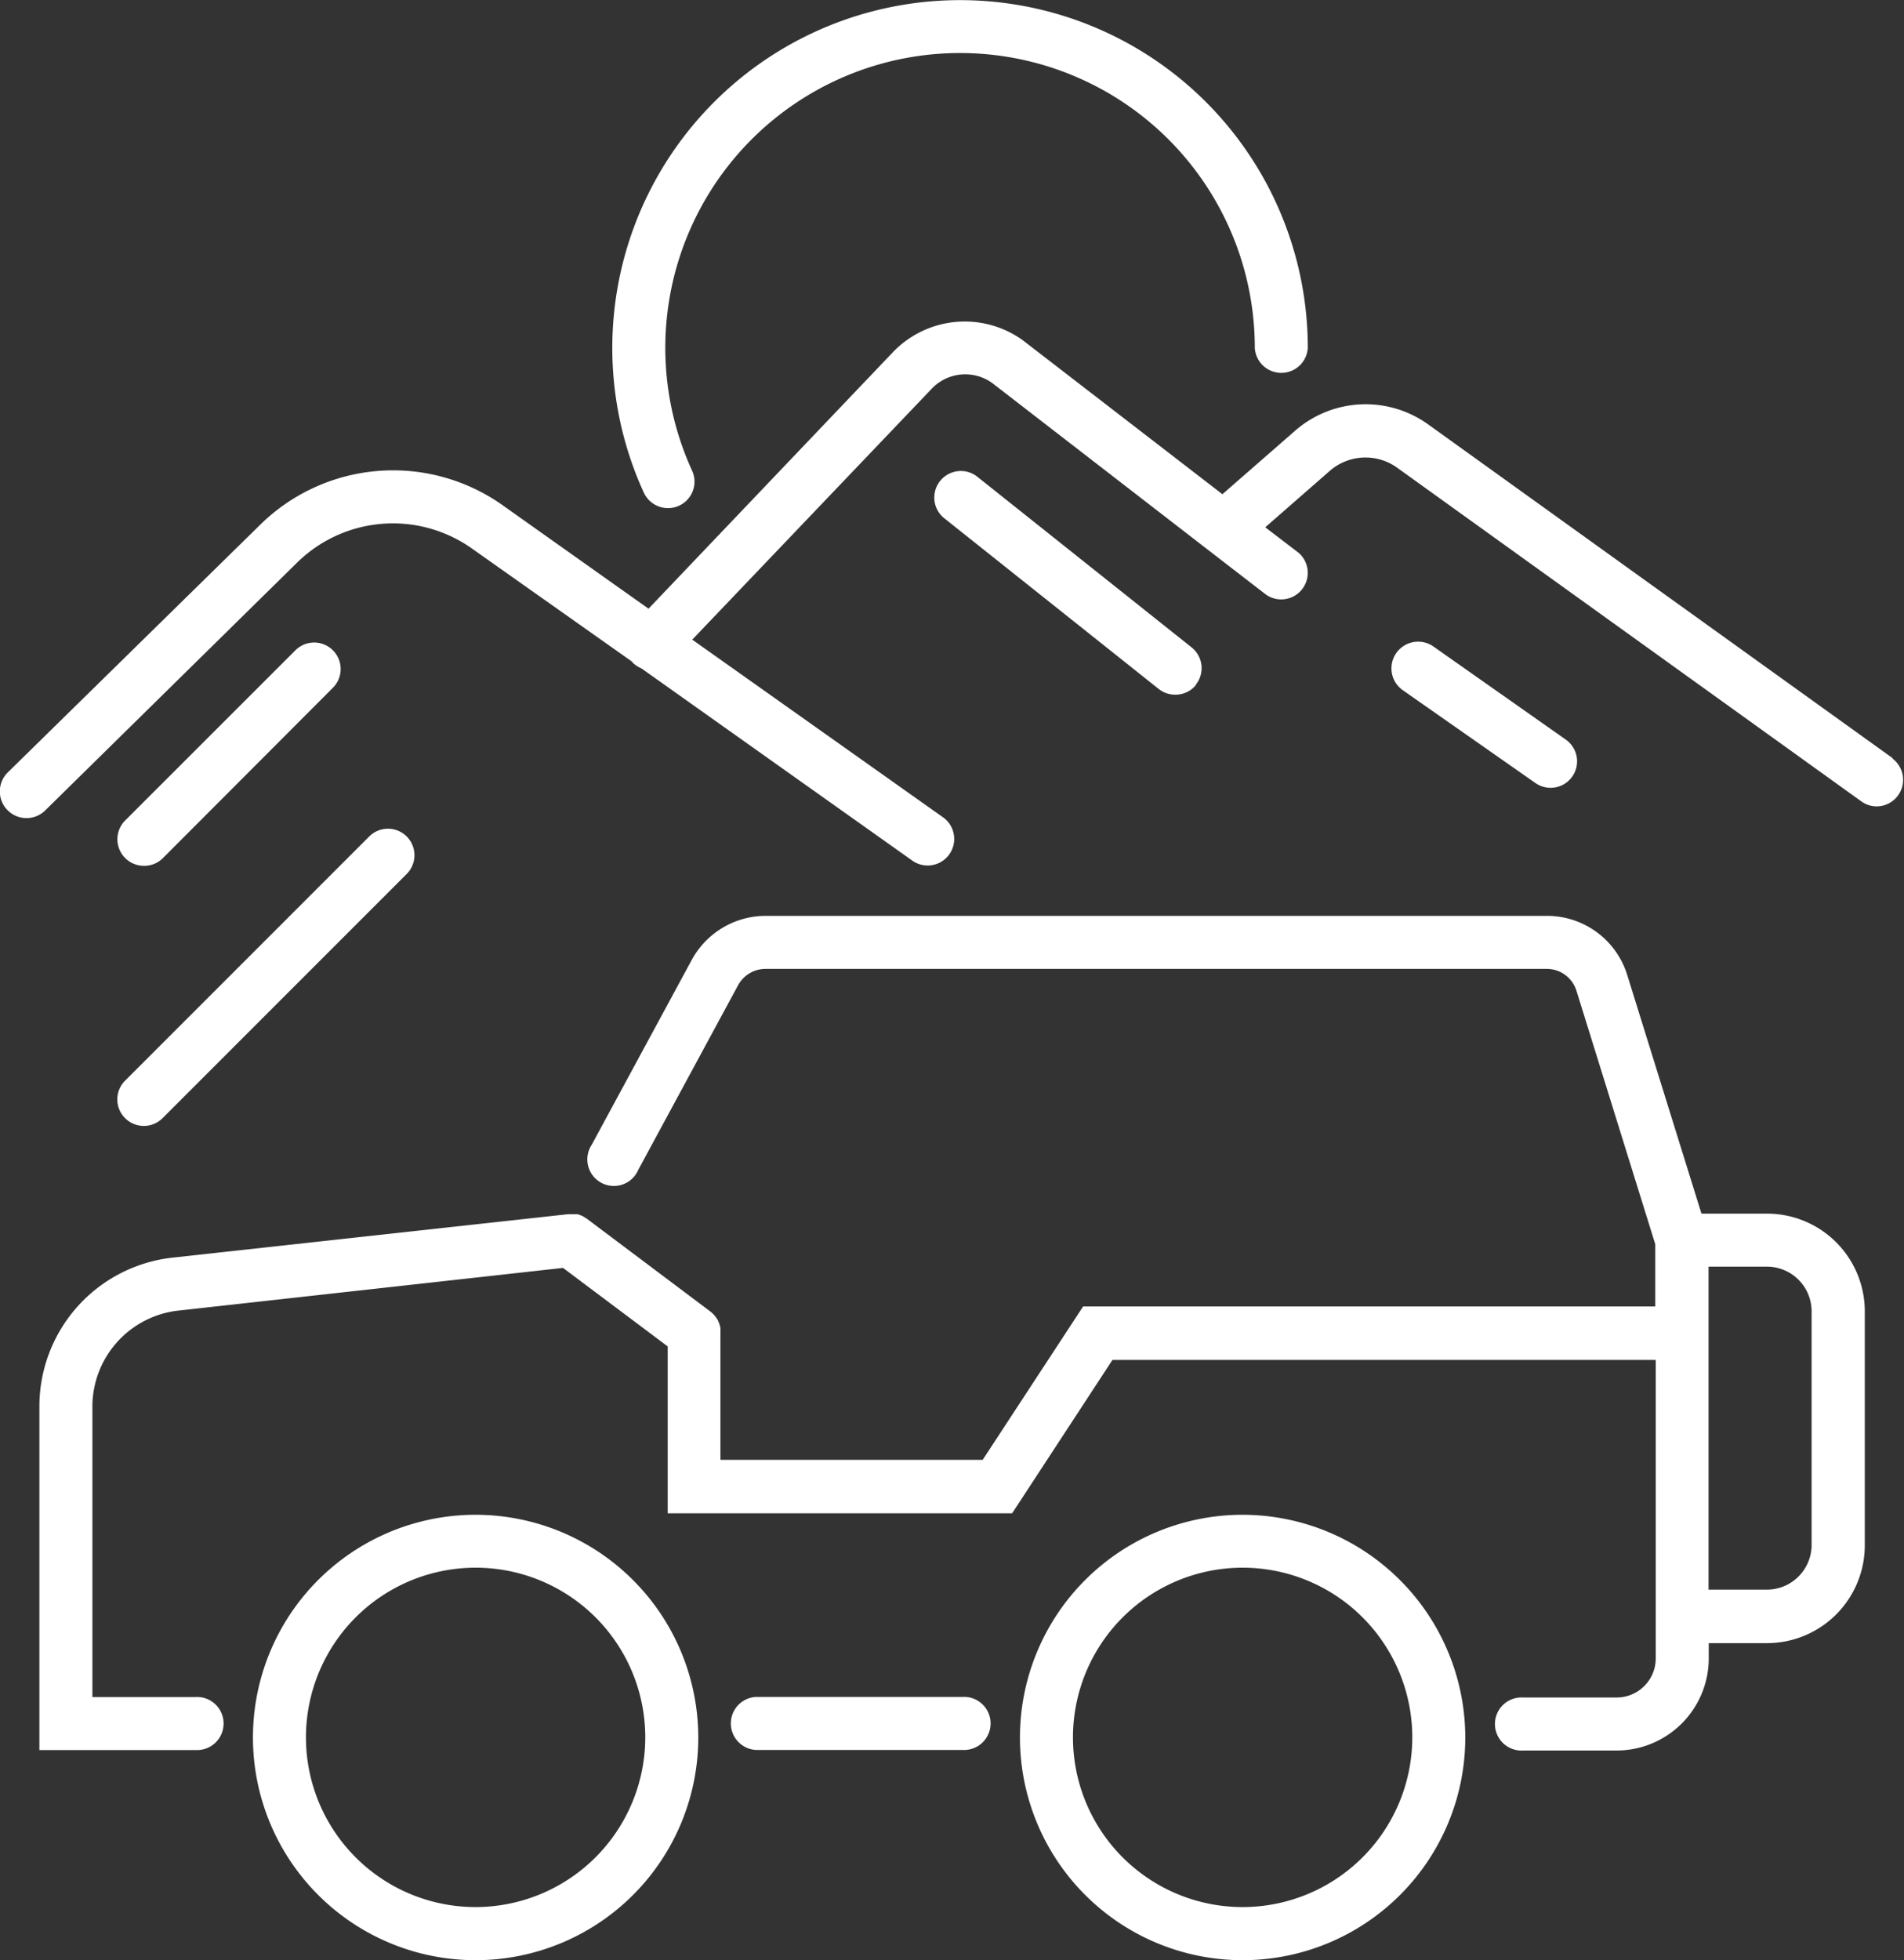
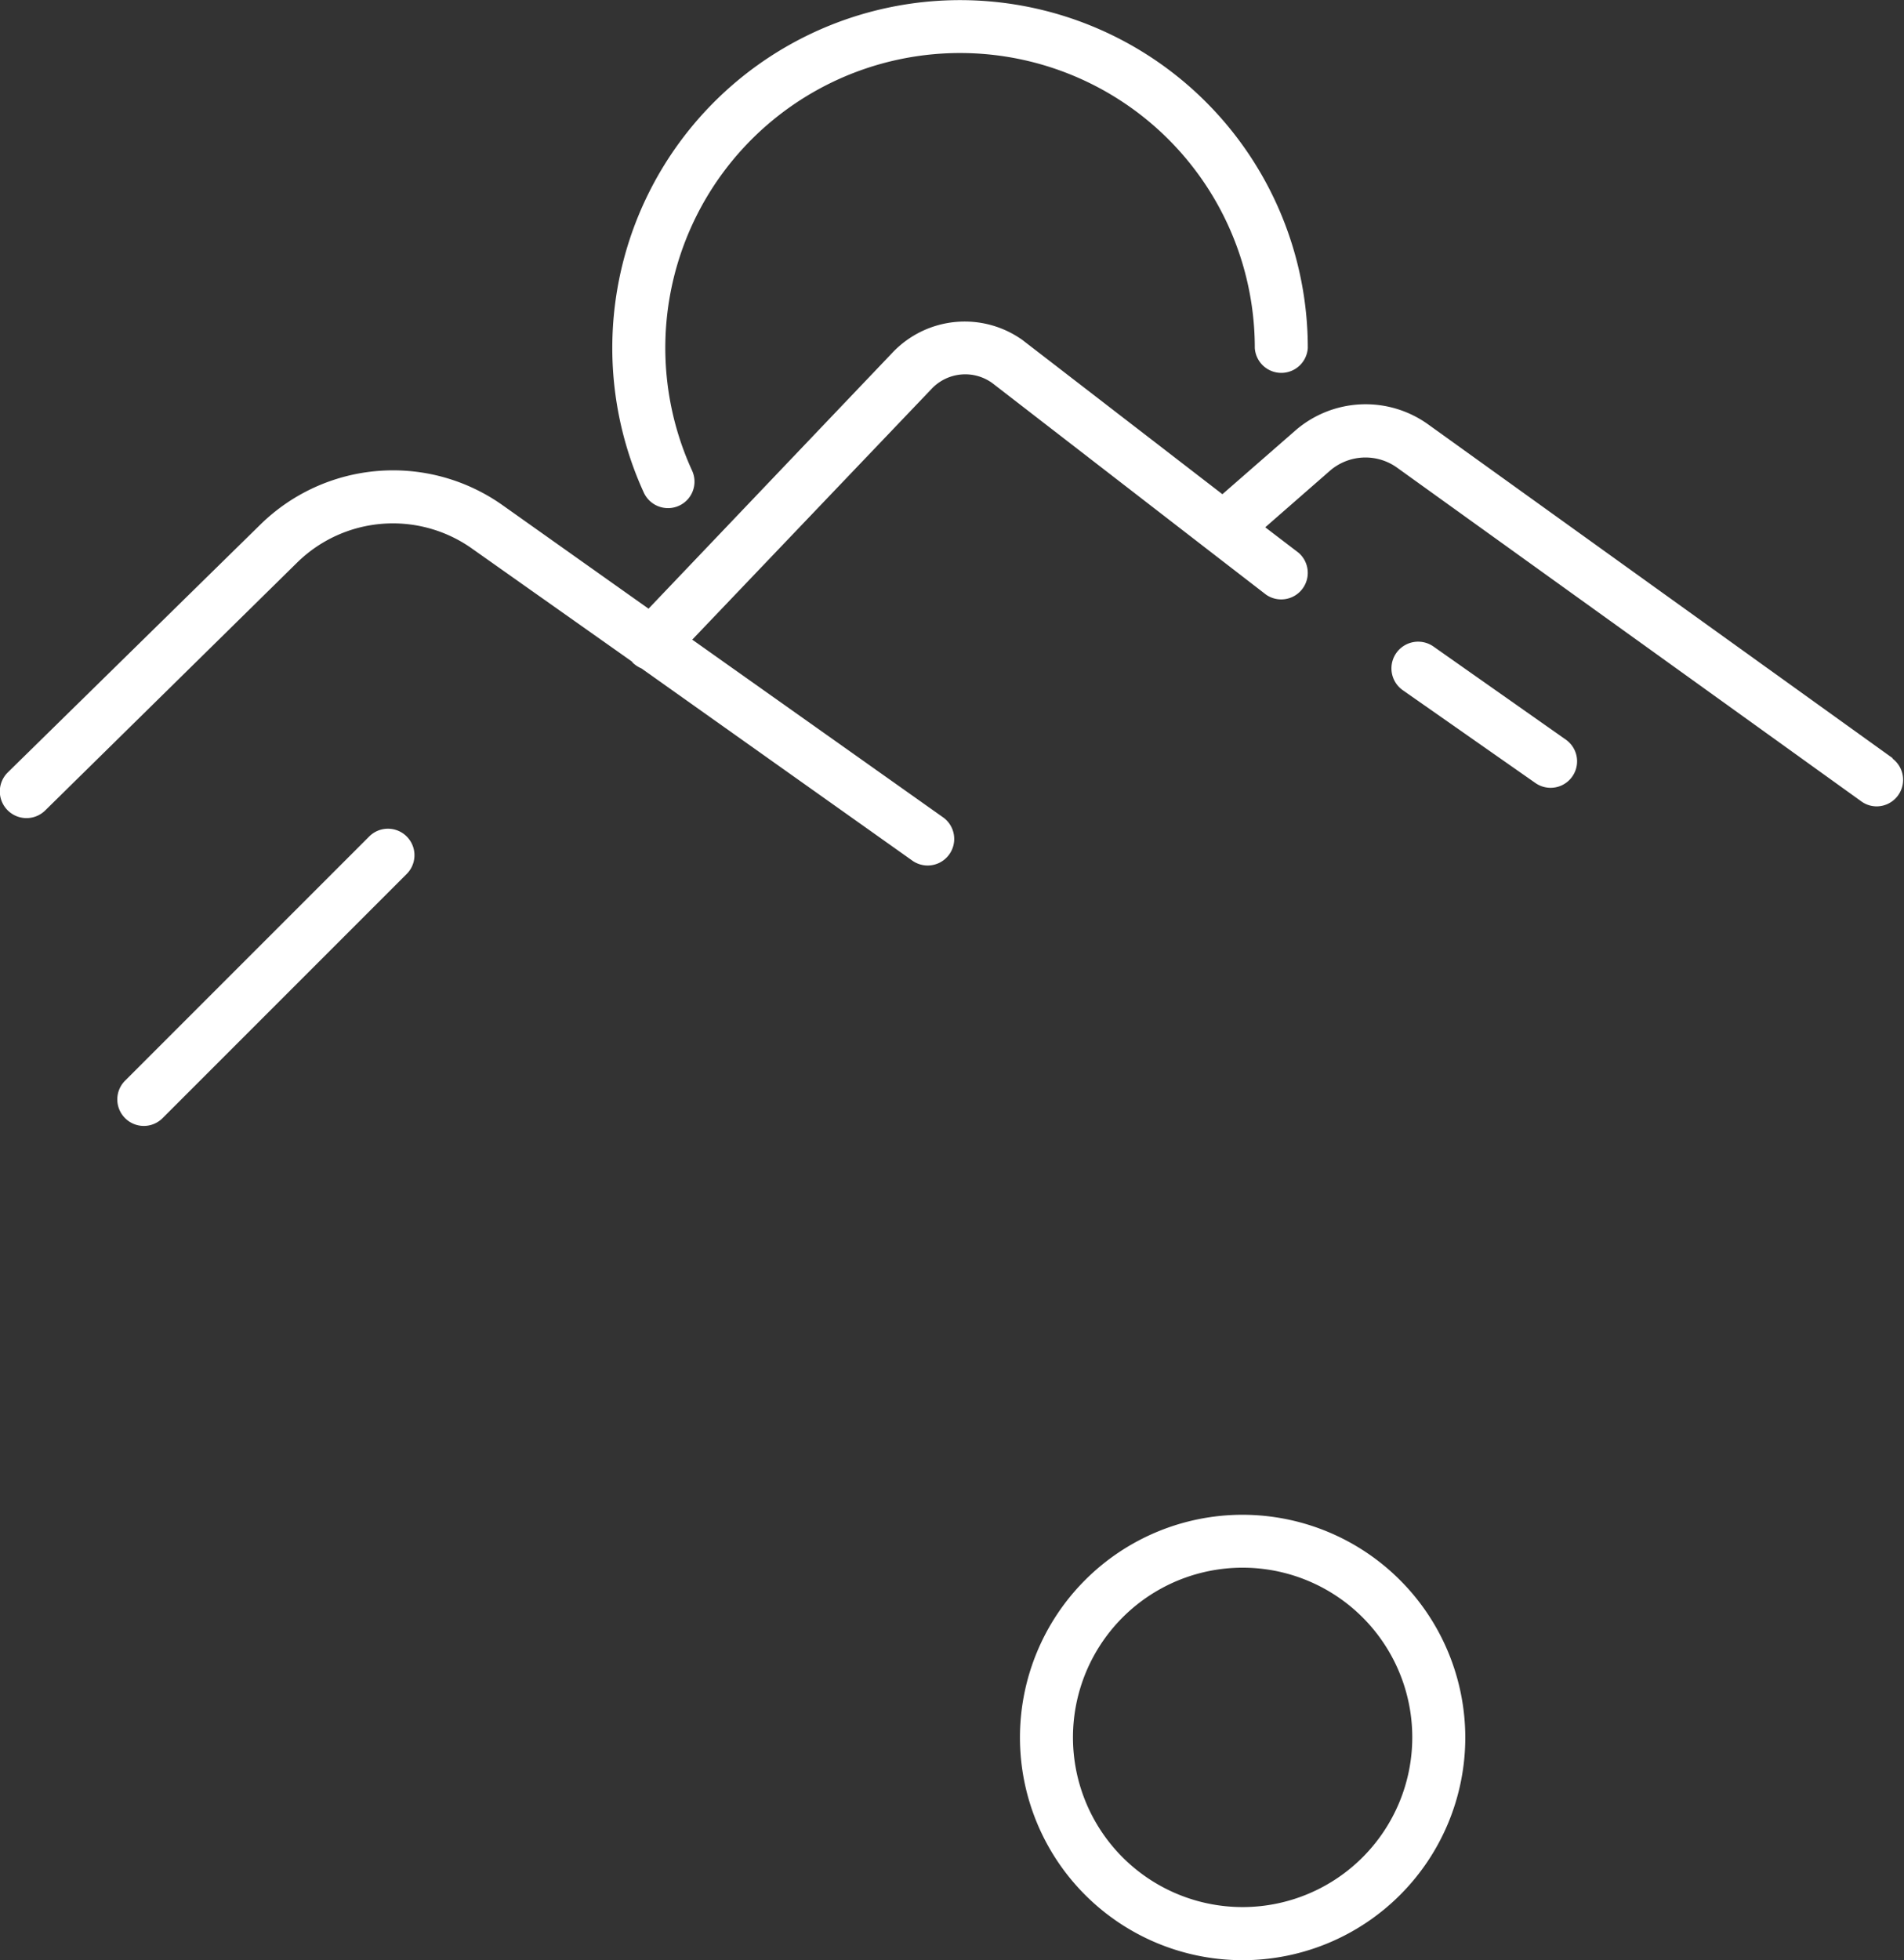
<svg xmlns="http://www.w3.org/2000/svg" viewBox="0 0 198.64 204.46">
  <rect x="0" y="0" width="198.64" height="204.46" fill="#333333" stroke="none" />
  <defs>
    <style>.a{fill:none;}.b{clip-path:url(#a);}.c{fill:#fff;}</style>
    <clipPath id="a" transform="translate(0 0)">
      <rect class="a" width="198.63" height="204.46" />
    </clipPath>
  </defs>
  <g class="b">
-     <path class="c" d="M100.41,177H78.85a2.77,2.77,0,0,0,0,5.53h21.56a2.77,2.77,0,1,0,0-5.53" transform="translate(0 0)" />
-     <path class="c" d="M49.62,158a23.23,23.23,0,1,0,23.23,23.23A23.25,23.25,0,0,0,49.62,158m0,40.92a17.7,17.7,0,1,1,17.7-17.69,17.72,17.72,0,0,1-17.7,17.69" transform="translate(0 0)" />
    <path class="c" d="M129.64,158a23.23,23.23,0,1,0,23.23,23.23A23.26,23.26,0,0,0,129.64,158m0,40.92a17.7,17.7,0,1,1,17.7-17.69,17.71,17.71,0,0,1-17.7,17.69" transform="translate(0 0)" />
-     <path class="c" d="M184.33,126.59h-6.82l-7.74-24.88a8.76,8.76,0,0,0-8.39-6.18H79.89a8.79,8.79,0,0,0-7.73,4.61L61.73,119.41A2.77,2.77,0,1,0,66.6,122L77,102.77a3.27,3.27,0,0,1,2.87-1.71h81.49a3.24,3.24,0,0,1,3.11,2.29l8.22,26.43v6.49H113l-10.48,16H75.16V139a1.1,1.1,0,0,0,0-.18,1.53,1.53,0,0,0,0-.3,2.27,2.27,0,0,0-.06-.25,2,2,0,0,0-.08-.26,2.56,2.56,0,0,0-.11-.24c0-.08-.08-.16-.13-.24a1.77,1.77,0,0,0-.16-.22,1.06,1.06,0,0,0-.17-.2,2,2,0,0,0-.21-.2,1.49,1.49,0,0,0-.14-.12l-12.9-9.69-.14-.08a2.82,2.82,0,0,0-.29-.18l-.22-.09-.28-.1-.26,0-.27,0h-.5L18,131.18A15.6,15.6,0,0,0,4.11,146.7v35.84H20.39a2.77,2.77,0,1,0,0-5.53H9.64V146.7a10.08,10.08,0,0,1,9-10l40.1-4.45,10.92,8.19v17.41h35.93l10.47-16h56.68v31.14a4.08,4.08,0,0,1-4.07,4.07h-9.77a2.77,2.77,0,1,0,0,5.53h9.77a9.62,9.62,0,0,0,9.6-9.6v-1.6h6.09a10.21,10.21,0,0,0,10.19-10.2V136.78a10.2,10.2,0,0,0-10.19-10.19M189,161.14a4.67,4.67,0,0,1-4.66,4.67h-6.09V132.12h6.09a4.66,4.66,0,0,1,4.66,4.66Z" transform="translate(0 0)" />
    <path class="c" d="M197.48,79.1,149,44.27a11.18,11.18,0,0,0-13.91.68l-7.56,6.6-20.75-16-.06-.05a10.38,10.38,0,0,0-13.56,1.23L67.66,63.49,52.51,52.75a19.77,19.77,0,0,0-25.38,2L.83,80.55a2.76,2.76,0,0,0,3.87,4L31,58.68A14.26,14.26,0,0,1,49.3,57.26L65.92,69s.08.11.12.15a3,3,0,0,0,.88.57L95.24,89.81a2.77,2.77,0,0,0,3.2-4.52L72.22,66.72l25-26.19a4.82,4.82,0,0,1,6.28-.59L126,57.33h0l6.09,4.7a2.77,2.77,0,0,0,3.38-4.38L132,55l6.74-5.89a5.66,5.66,0,0,1,7-.34l48.45,34.82a2.72,2.72,0,0,0,1.62.52,2.77,2.77,0,0,0,1.61-5" transform="translate(0 0)" />
-     <path class="c" d="M15,90.31a2.74,2.74,0,0,0,2-.81L34.73,71.74a2.76,2.76,0,0,0-3.91-3.91L13.05,85.59a2.77,2.77,0,0,0,2,4.72" transform="translate(0 0)" />
-     <path class="c" d="M124.76,71.41a2.76,2.76,0,0,0-.44-3.88L101.89,49.67A2.77,2.77,0,0,0,98.44,54l22.44,17.86a2.77,2.77,0,0,0,1.72.6,2.74,2.74,0,0,0,2.16-1" transform="translate(0 0)" />
    <path class="c" d="M69.69,53a2.76,2.76,0,0,0,2.51-3.92,30.75,30.75,0,1,1,58.71-12.79,2.77,2.77,0,0,0,5.53,0,36.28,36.28,0,1,0-69.27,15.1A2.78,2.78,0,0,0,69.69,53" transform="translate(0 0)" />
    <path class="c" d="M13.05,116.63a2.76,2.76,0,0,0,3.91,0L42.43,91.16a2.76,2.76,0,0,0-3.91-3.91L13.05,112.72a2.76,2.76,0,0,0,0,3.91" transform="translate(0 0)" />
    <path class="c" d="M160.18,81.67a2.76,2.76,0,0,0,3.18-4.52l-13.82-9.72A2.76,2.76,0,1,0,146.36,72Z" transform="translate(0 0)" />
  </g>
</svg>